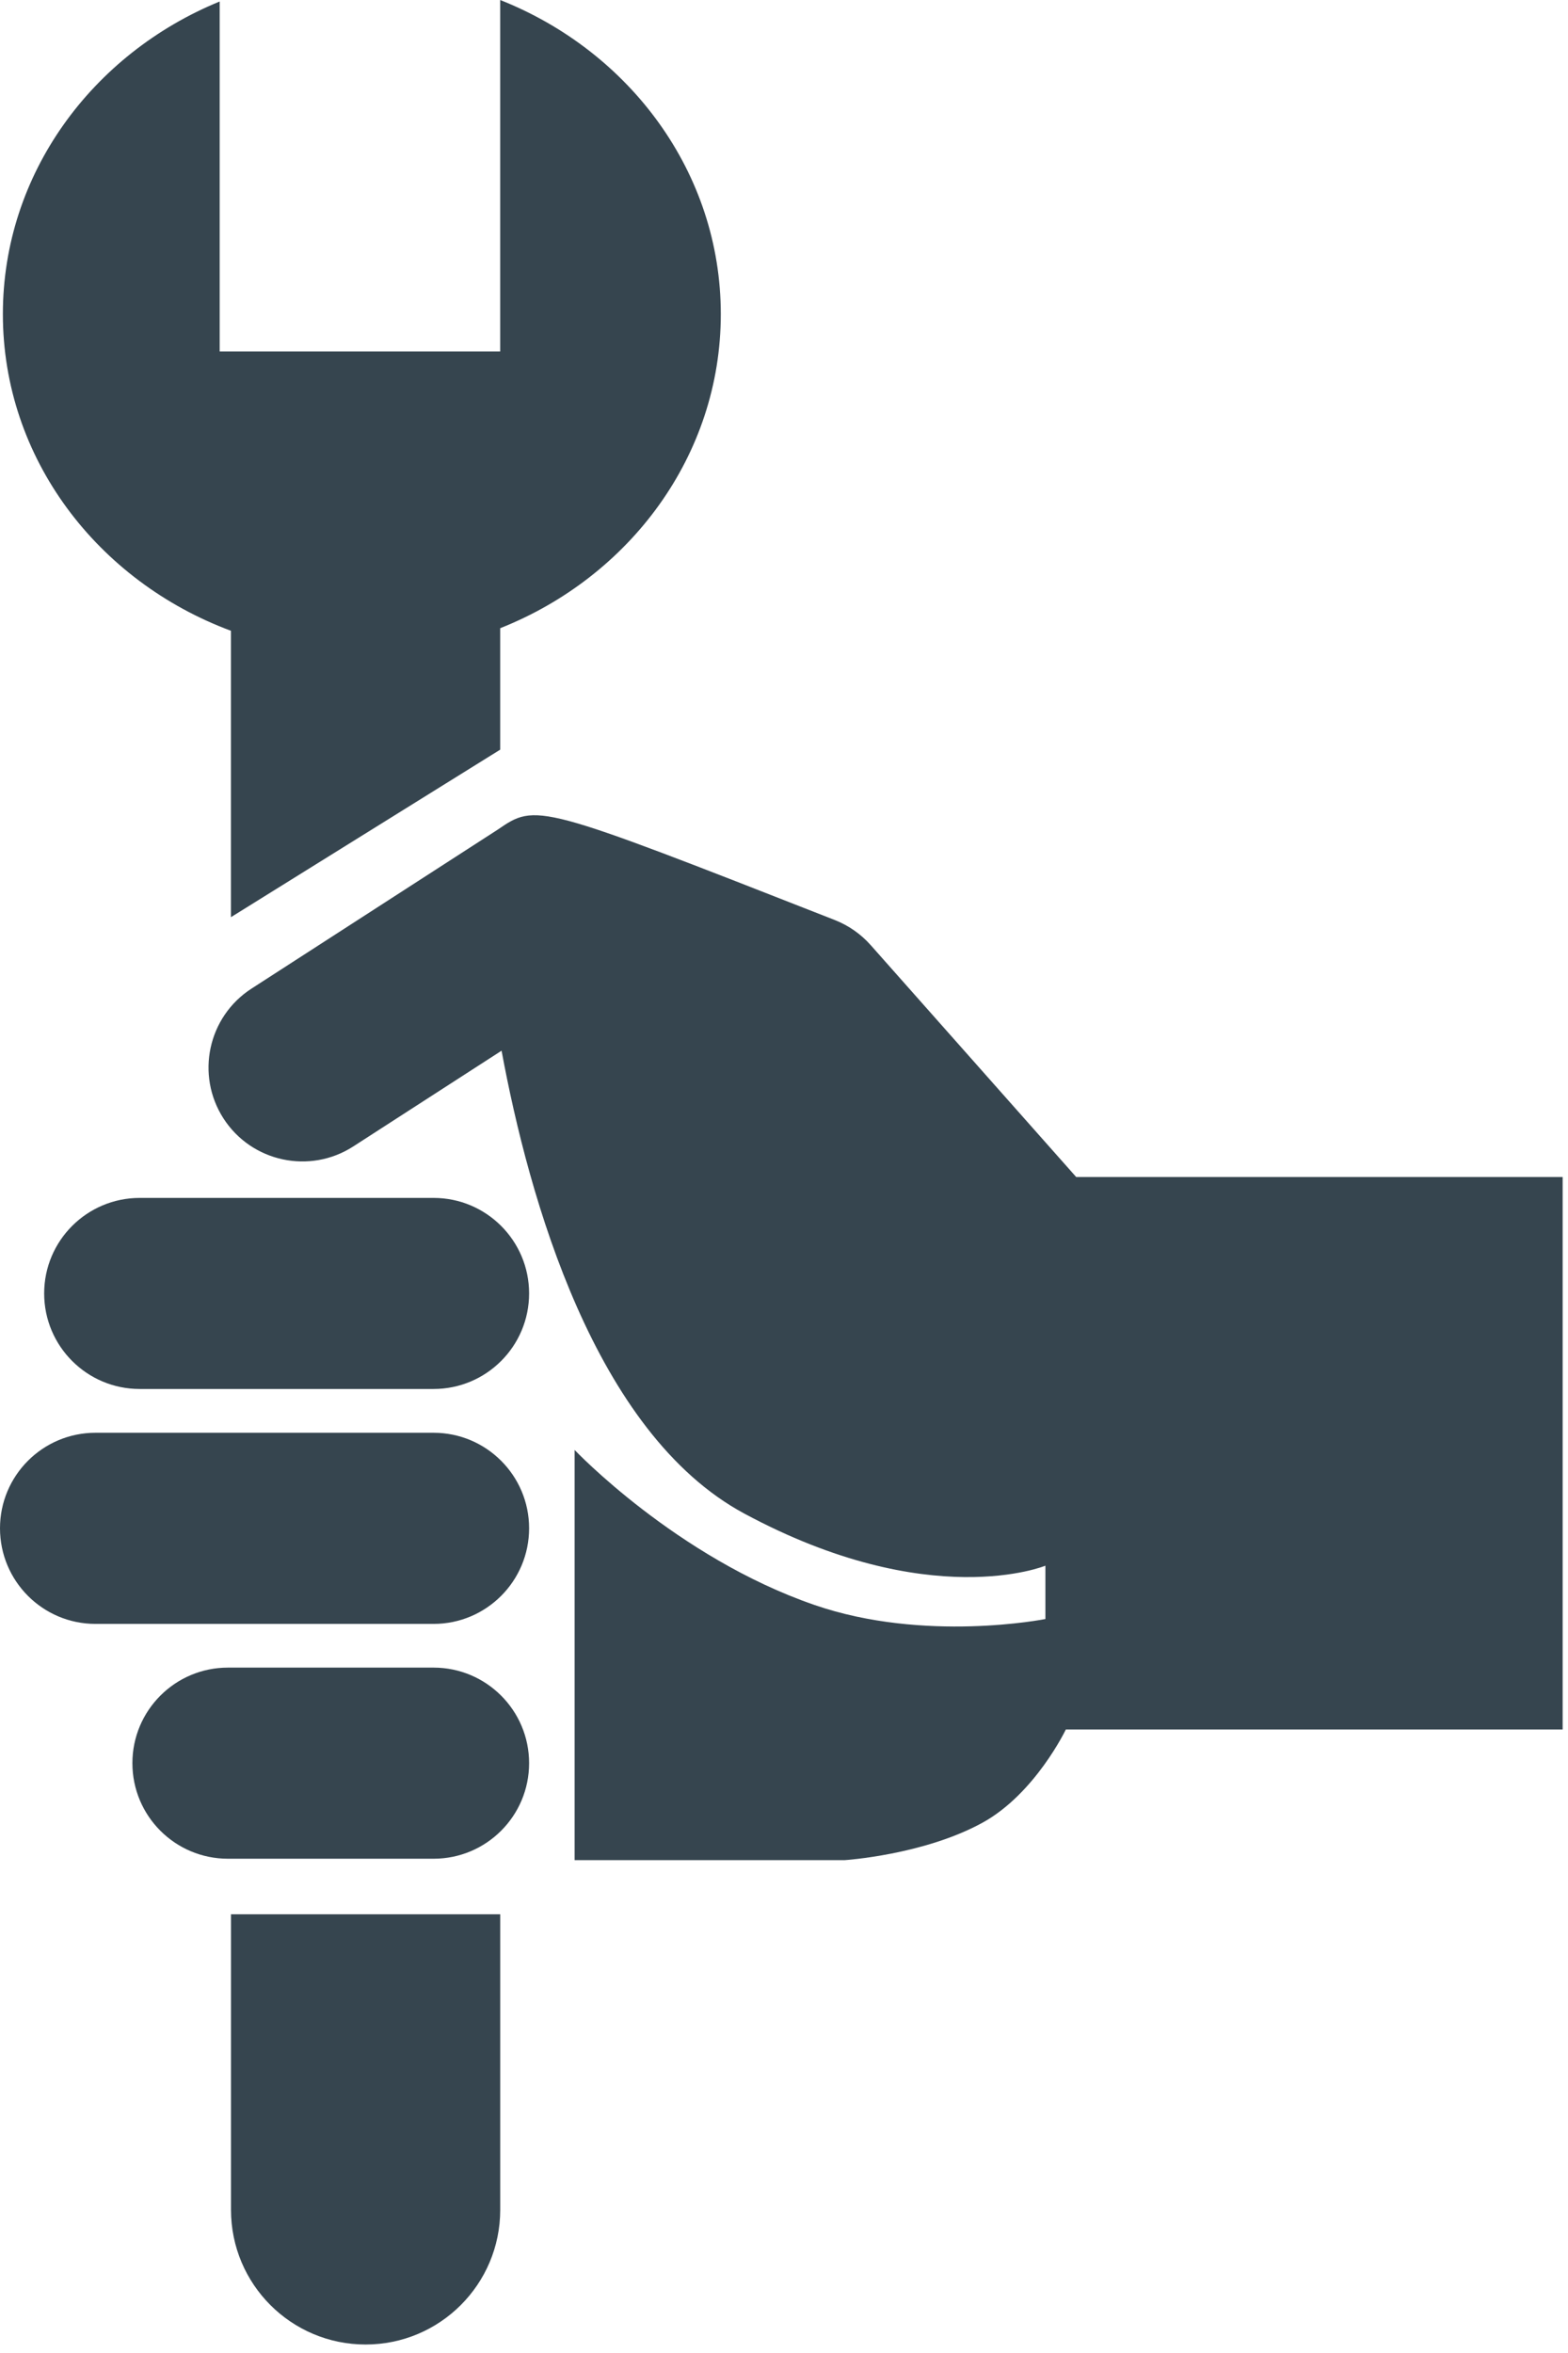
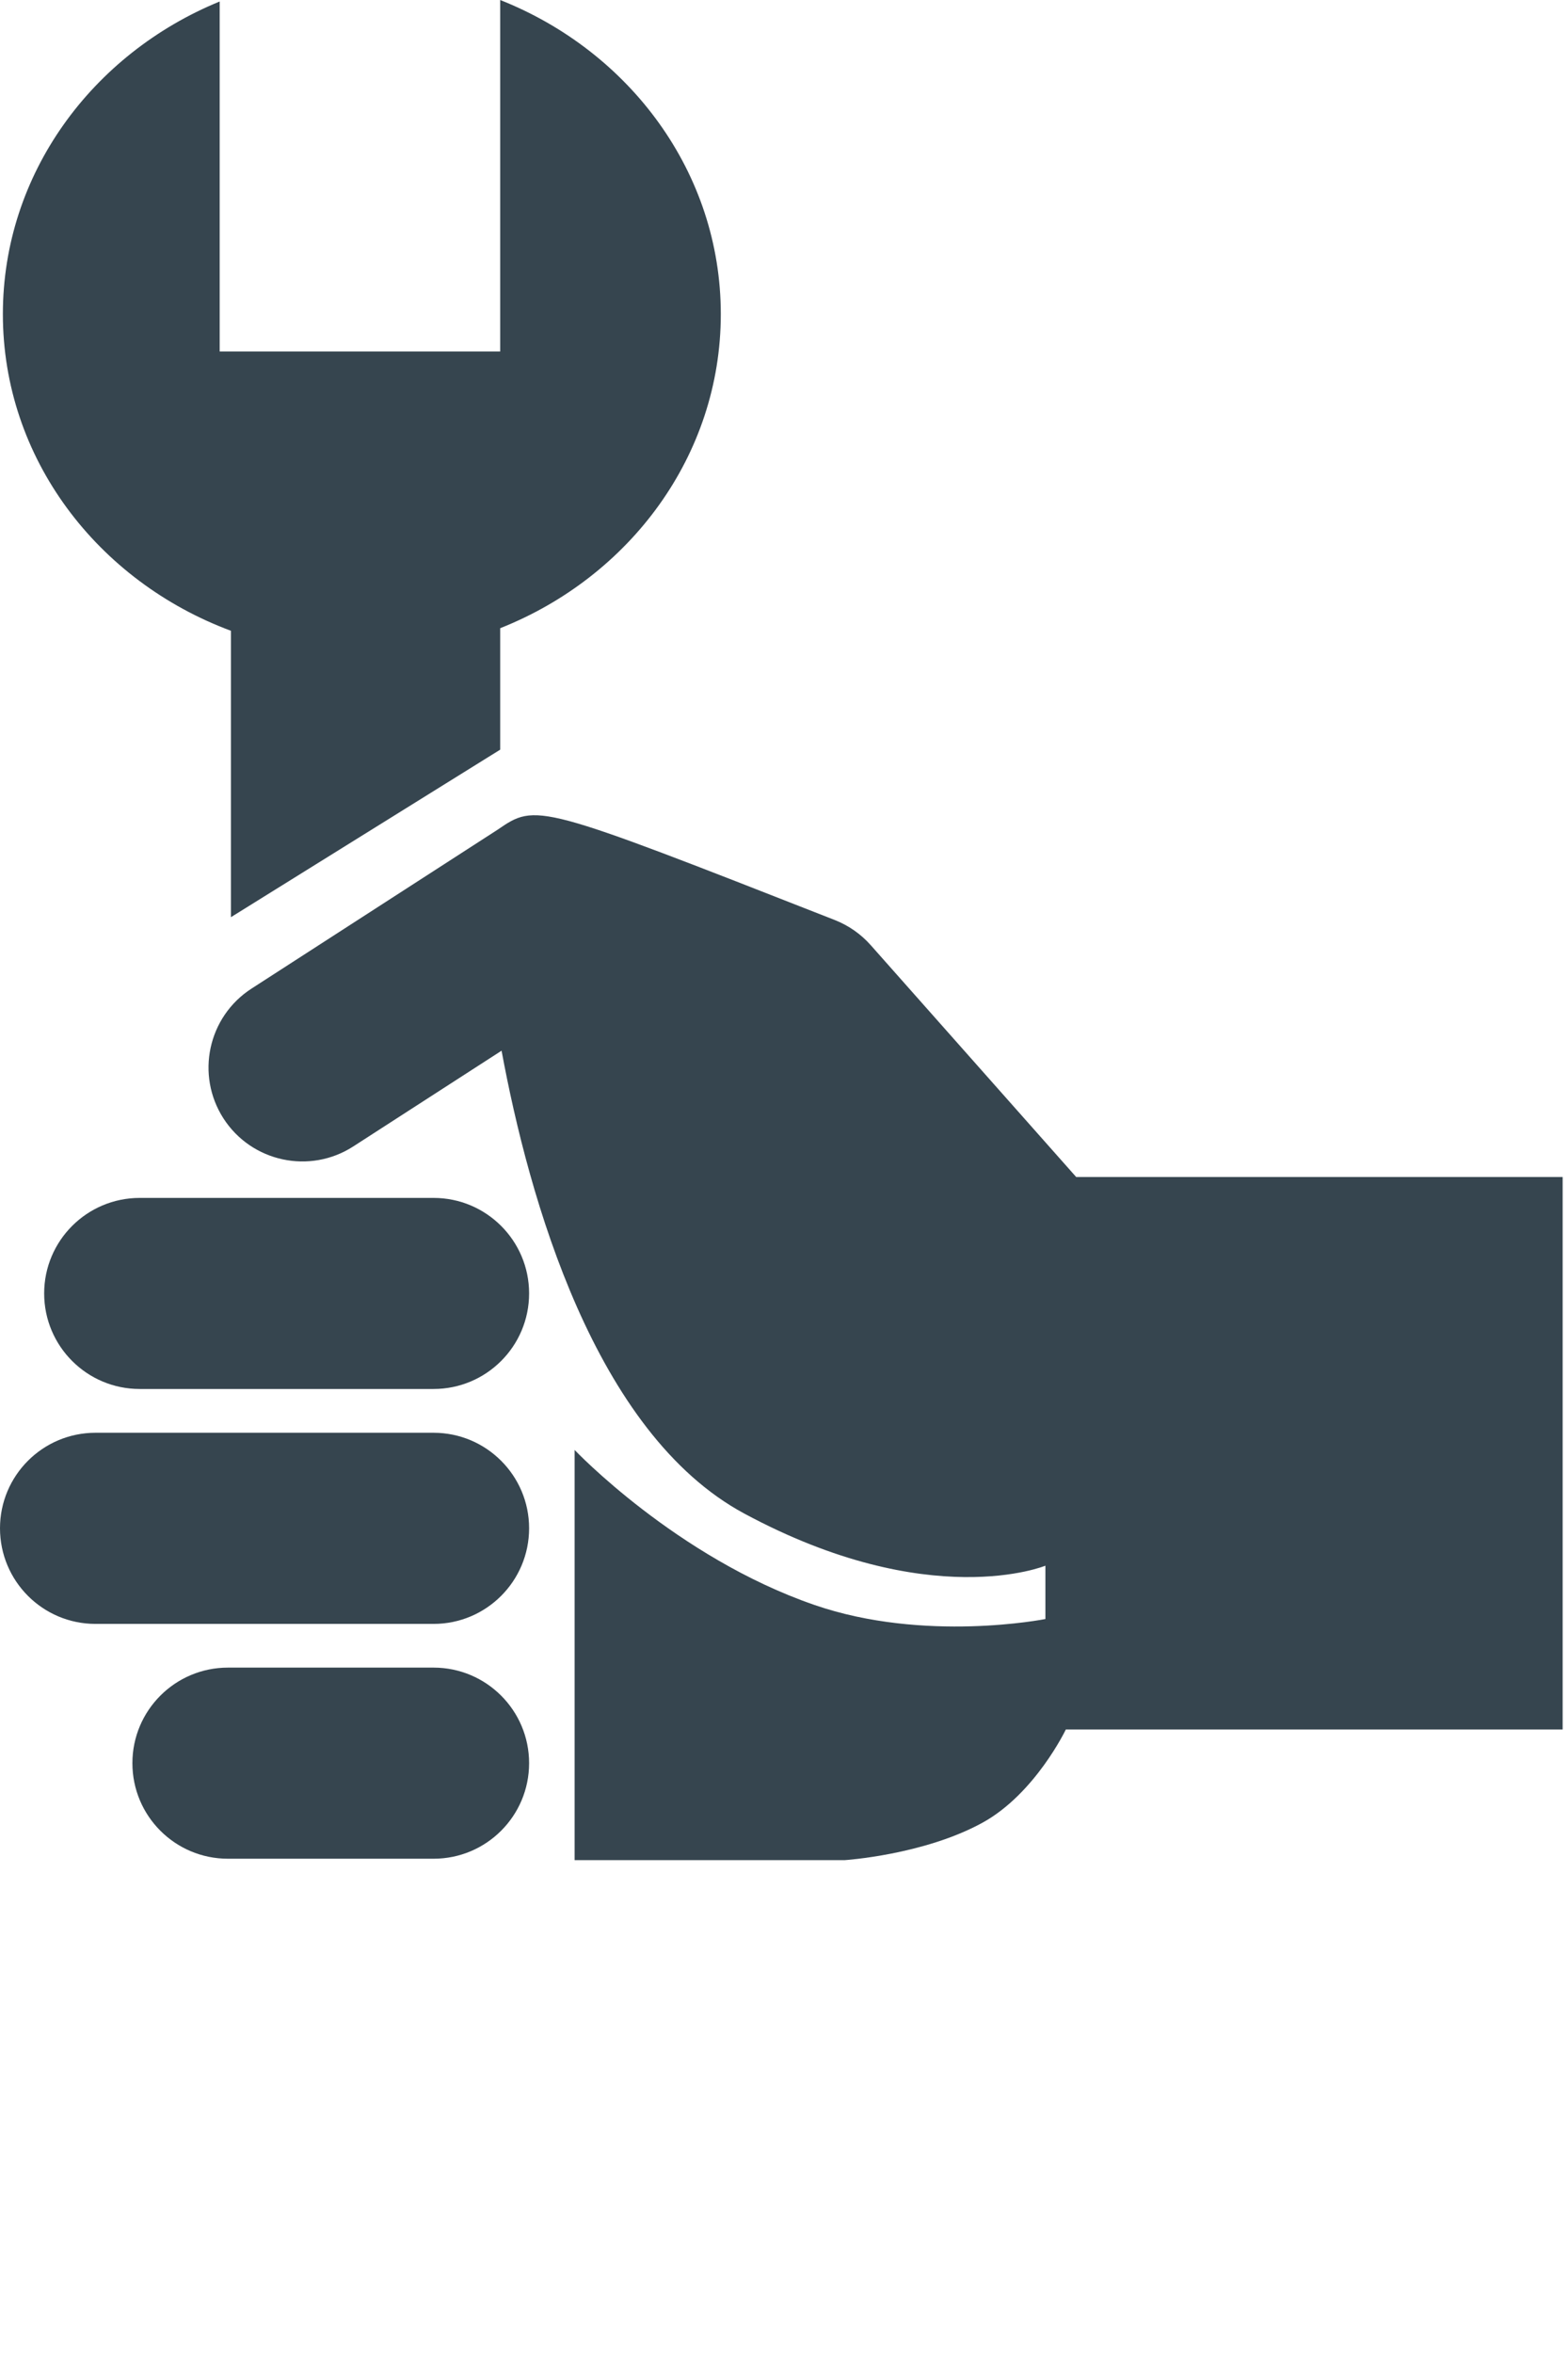
<svg xmlns="http://www.w3.org/2000/svg" id="SVGDoc" width="66" height="99" version="1.1" viewBox="0 0 66 99">
  <defs />
  <desc>Generated with Avocode.</desc>
  <g>
    <g>
      <title>noun_help_62152</title>
      <g>
        <title>Group 25236</title>
        <g>
          <title>Path 2502</title>
          <path d="M18.25,58.44h-12.37c-2.219,0 -4.021,-1.799 -4.021,-4.021c0,-2.218 1.802,-4.018 4.021,-4.018h12.37c2.219,0 4.021,1.8 4.021,4.018c0,2.222 -1.802,4.021 -4.021,4.021z" fill="#36454f" fill-opacity="1" />
        </g>
        <g>
          <title>Path 2503</title>
          <path d="M18.25,68.324h-14.23c-2.221,0 -4.02,-1.801 -4.02,-4.024c0,-2.216 1.799,-4.018 4.02,-4.018h14.23c2.219,0 4.021,1.802 4.021,4.018c0,2.223 -1.802,4.024 -4.021,4.024z" fill="#36454f" fill-opacity="1" />
        </g>
        <g>
          <title>Path 2504</title>
          <path d="M18.25,78.204h-8.656c-2.221,0 -4.021,-1.798 -4.021,-4.021c0,-2.219 1.801,-4.02 4.021,-4.02h8.656c2.219,0 4.021,1.801 4.021,4.02c0,2.223 -1.802,4.021 -4.021,4.021z" fill="#36454f" fill-opacity="1" />
        </g>
        <g>
          <title>Path 2505</title>
          <path d="M45.299,49.522v0l-8.65,-9.757c-0.414,-0.467 -0.933,-0.828 -1.514,-1.057c-12.554,-4.924 -12.551,-4.921 -14.19,-3.799l-10.358,6.685c-1.835,1.184 -2.362,3.631 -1.179,5.466c1.184,1.832 3.632,2.358 5.464,1.174l6.24,-4.027c1.146,6.199 3.919,16.084 10.215,19.474c7.806,4.202 12.676,2.194 12.676,2.194v0v2.244v0c0,0 -5.087,1.014 -9.739,-0.598c-5.799,-2.004 -10.077,-6.515 -10.077,-6.515v0v17.258v0h11.363v0c0,0 3.324,-0.214 5.804,-1.575c2.217,-1.219 3.508,-3.921 3.508,-3.921v0h20.913v0v-23.246v0h-20.476v0z" fill="#36454f" fill-opacity="1" />
        </g>
      </g>
      <g>
        <title>Path 2506</title>
        <path d="M9.721,26.54v12.049v0l11.333,-7.048v0v-5.11c5.452,-2.16 9.286,-7.263 9.286,-13.215c0,-5.955 -3.832,-11.055 -9.286,-13.216v14.789v0h-11.807v0v-14.726c-5.365,2.196 -9.126,7.255 -9.126,13.151c-0.001,6.066 3.983,11.238 9.6,13.326z" fill="#36454f" fill-opacity="1" />
      </g>
      <g>
        <title>Path 2507</title>
-         <path d="M9.723,80.541v0v12.437c0,3.128 2.535,5.665 5.666,5.665c3.129,0 5.666,-2.537 5.666,-5.665v-12.437v0z" fill="#36454f" fill-opacity="1" />
      </g>
    </g>
  </g>
</svg>